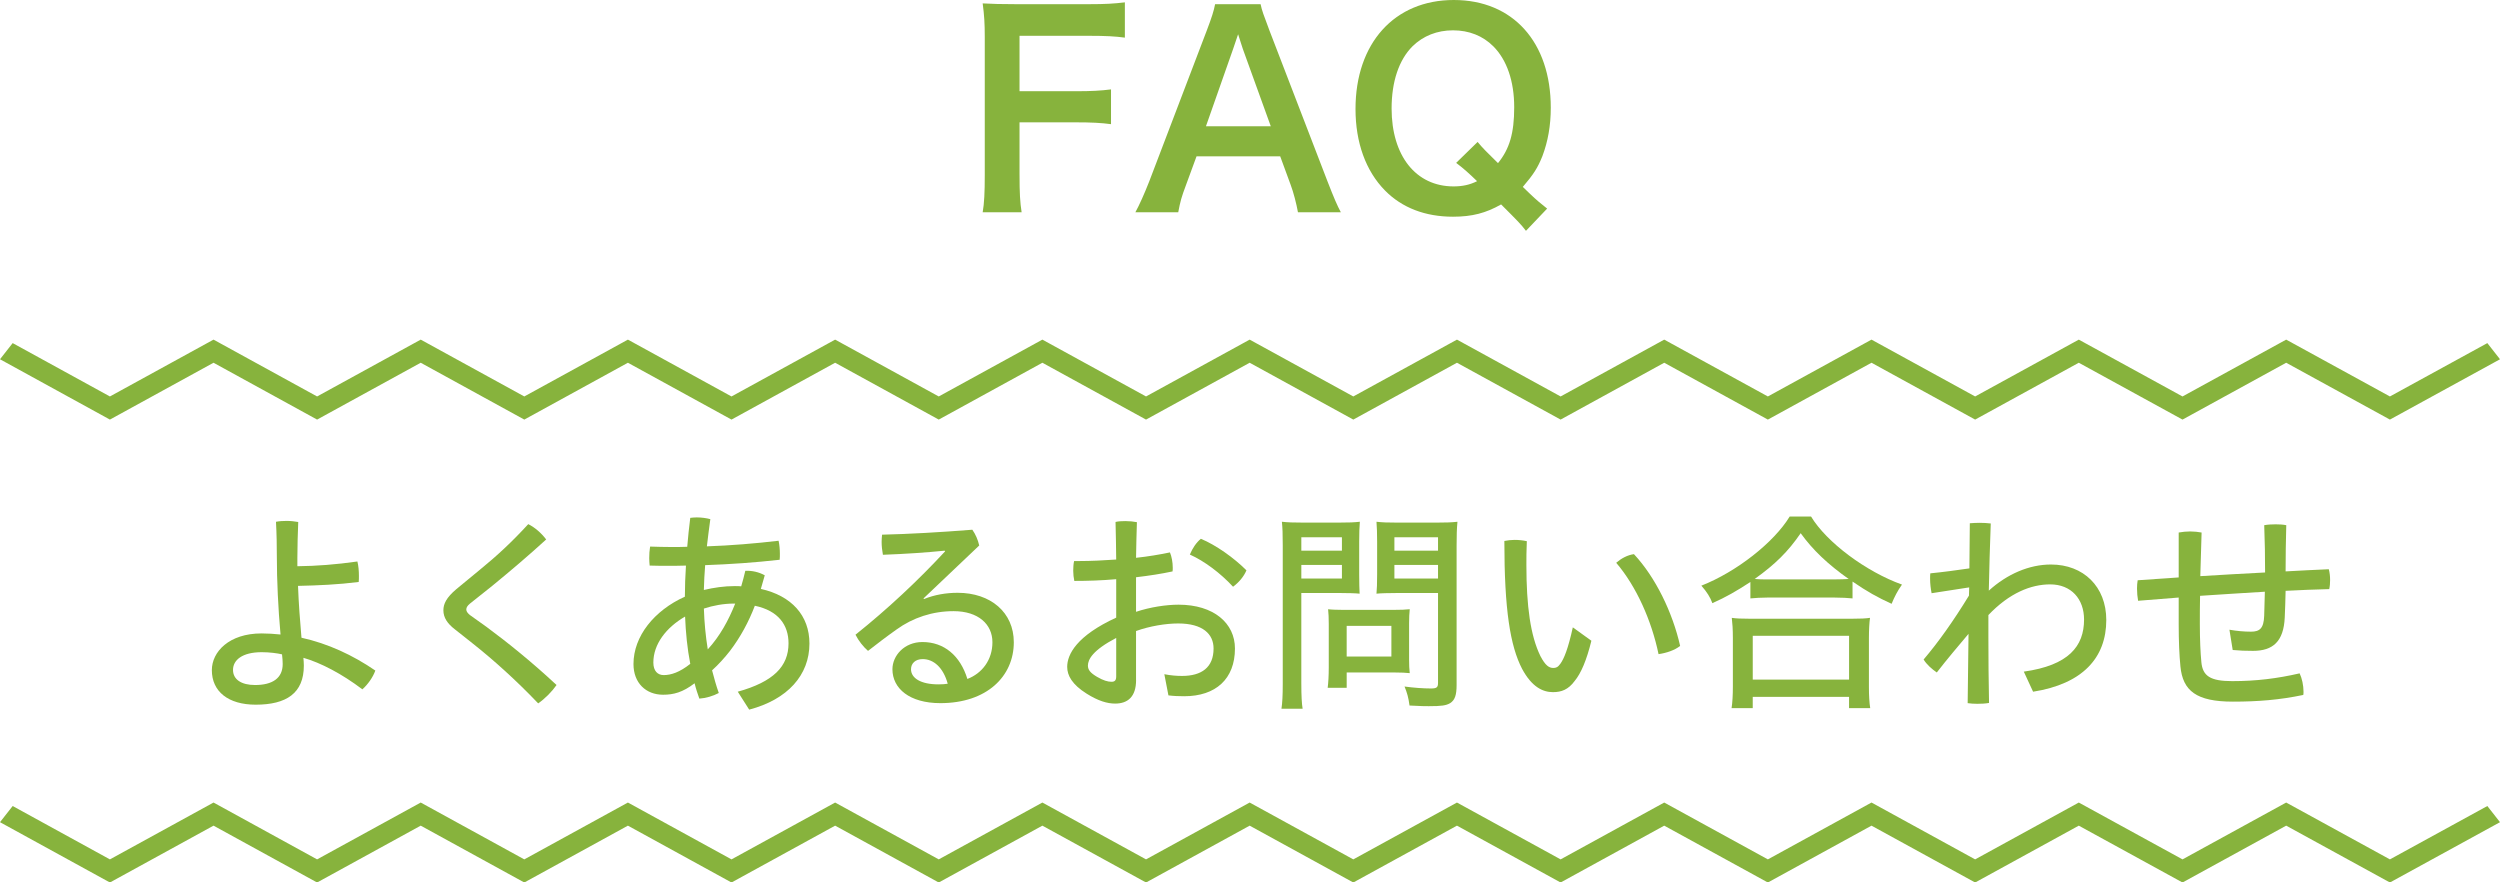
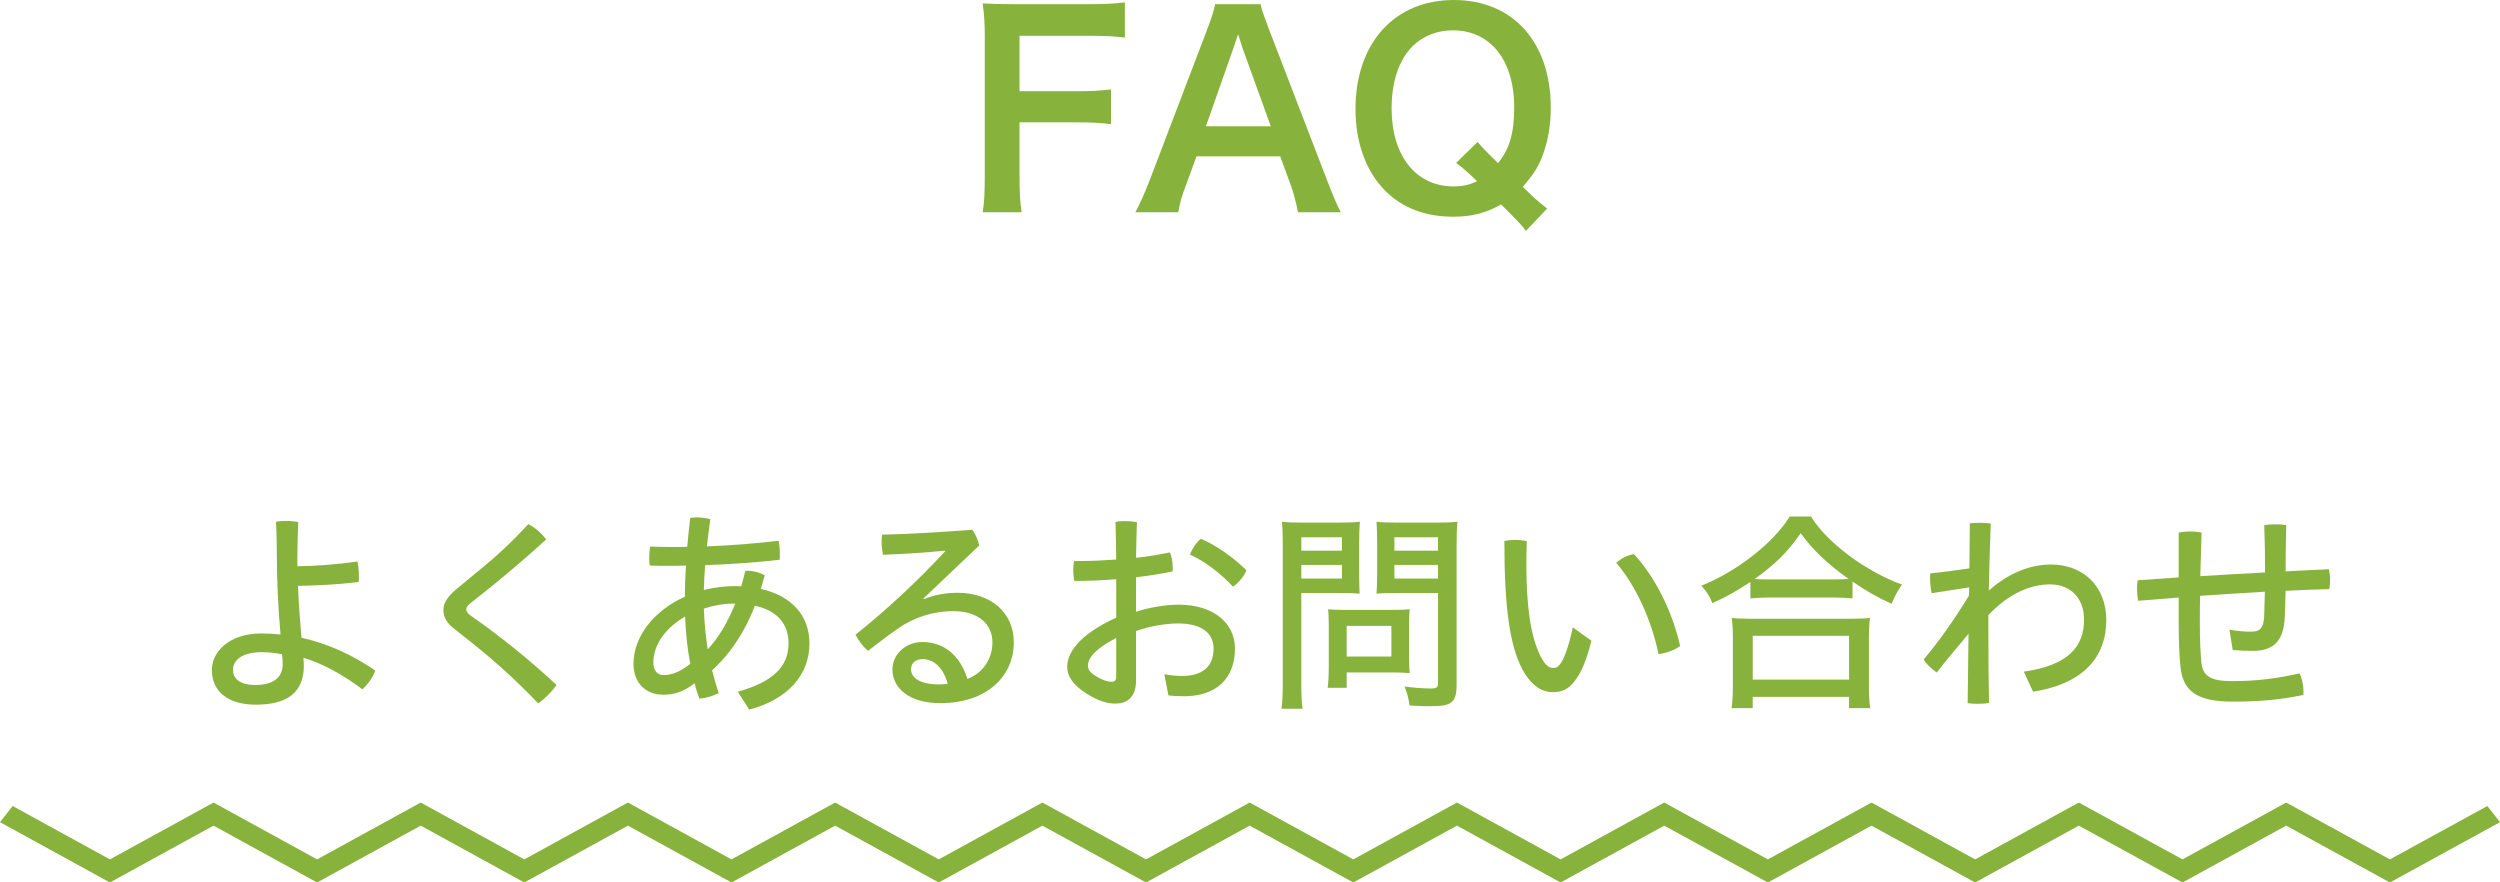
<svg xmlns="http://www.w3.org/2000/svg" version="1.1" x="0px" y="0px" width="219.914px" height="77.629px" viewBox="0 0 219.914 77.629" enable-background="new 0 0 219.914 77.629" xml:space="preserve">
  <g id="レイヤー_1">
</g>
  <g id="レイアウト">
    <g>
      <g>
        <g>
          <path fill="#87B33D" d="M89.684,15.361c0,1.632,0.046,2.438,0.184,3.311h-3.426c0.138-0.782,0.184-1.748,0.184-3.265V3.288      c0-1.265-0.046-1.931-0.184-2.989c0.942,0.046,1.518,0.069,2.92,0.069H95.8c1.449,0,2.185-0.046,3.15-0.161v3.104      C98.123,3.196,97.272,3.15,95.8,3.15h-6.117v4.875h4.921c1.426,0,2.23-0.046,3.127-0.161v3.059      c-0.851-0.115-1.725-0.161-3.127-0.161h-4.921V15.361z" />
          <path fill="#87B33D" d="M114.176,18.672c-0.137-0.759-0.391-1.748-0.643-2.415l-0.92-2.506h-7.359l-0.92,2.506      c-0.414,1.104-0.506,1.449-0.69,2.415h-3.771c0.345-0.621,0.805-1.656,1.219-2.713l5.059-13.268      c0.437-1.15,0.621-1.725,0.736-2.323h4.001c0.115,0.552,0.253,0.92,0.782,2.323l5.105,13.268      c0.574,1.472,0.85,2.116,1.172,2.713H114.176z M109.325,4.3c-0.092-0.253-0.161-0.529-0.414-1.288      c-0.368,1.081-0.368,1.081-0.437,1.288l-2.392,6.806h5.703L109.325,4.3z" />
          <path fill="#87B33D" d="M134.232,20.305c-0.461-0.598-0.667-0.805-2.186-2.323c-1.333,0.759-2.552,1.081-4.23,1.081      c-2.438,0-4.484-0.782-5.979-2.3c-1.701-1.725-2.599-4.231-2.599-7.174c0-5.795,3.427-9.589,8.646-9.589      c5.197,0,8.531,3.702,8.531,9.474c0,1.586-0.252,2.966-0.735,4.254c-0.413,1.035-0.782,1.61-1.725,2.713l0.644,0.621      c0.529,0.506,0.967,0.874,1.495,1.288L134.232,20.305z M129.979,12.486c0.391,0.483,0.85,0.943,1.793,1.863      c1.012-1.242,1.426-2.622,1.426-4.921c0-2.276-0.644-4.162-1.84-5.357c-0.92-0.92-2.139-1.403-3.541-1.403      s-2.621,0.483-3.564,1.403c-1.195,1.195-1.84,3.104-1.84,5.473c0,4.162,2.139,6.853,5.45,6.853c0.782,0,1.426-0.138,2.069-0.46      c-0.713-0.69-1.172-1.104-1.84-1.61L129.979,12.486z" />
        </g>
      </g>
      <g>
        <g>
          <g>
            <polygon fill="#87B33D" points="46.12,77.629 37.008,72.629 27.893,77.629 18.783,72.629 9.668,77.629 0,72.323 1.115,70.902        9.668,75.596 18.783,70.596 27.893,75.596 37.008,70.596 46.12,75.596 55.234,70.596 64.347,75.596 73.463,70.596        82.577,75.596 91.693,70.596 100.811,75.596 109.927,70.596 119.044,75.596 128.162,70.596 137.28,75.596 146.394,70.596        155.511,75.596 164.627,70.596 173.744,75.596 182.862,70.596 191.986,75.596 201.105,70.596 210.23,75.596 218.8,70.902        219.914,72.324 210.23,77.629 201.105,72.629 191.986,77.629 182.862,72.629 173.744,77.629 164.627,72.629 155.511,77.629        146.394,72.629 137.28,77.629 128.162,72.629 119.044,77.629 109.927,72.629 100.811,77.629 91.693,72.629 82.577,77.629        73.463,72.629 64.347,77.629 55.234,72.629      " />
          </g>
        </g>
      </g>
      <g>
        <g>
          <g>
-             <polygon fill="#87B33D" points="46.12,36.909 37.008,31.909 27.893,36.909 18.783,31.909 9.668,36.909 0,31.602 1.115,30.181        9.668,34.875 18.783,29.875 27.893,34.875 37.008,29.875 46.12,34.875 55.234,29.875 64.347,34.875 73.463,29.875        82.577,34.875 91.693,29.875 100.811,34.875 109.927,29.875 119.044,34.875 128.162,29.875 137.28,34.875 146.394,29.875        155.511,34.875 164.627,29.875 173.744,34.875 182.862,29.875 191.986,34.875 201.105,29.875 210.23,34.875 218.8,30.181        219.914,31.603 210.23,36.909 201.105,31.909 191.986,36.909 182.862,31.909 173.744,36.909 164.627,31.909 155.511,36.909        146.394,31.909 137.28,36.909 128.162,31.909 119.044,36.909 109.927,31.909 100.811,36.909 91.693,31.909 82.577,36.909        73.463,31.909 64.347,36.909 55.234,31.909      " />
-           </g>
+             </g>
        </g>
      </g>
      <g>
        <path fill="#87B33D" d="M26.158,49.809c1.71-0.019,3.4-0.151,5.281-0.418c0.096,0.38,0.133,0.836,0.133,1.272     c0,0.172,0,0.361-0.019,0.532c-1.823,0.228-3.571,0.304-5.338,0.342c0.057,1.521,0.171,3.059,0.304,4.56     c2.317,0.513,4.502,1.52,6.497,2.888c-0.209,0.589-0.665,1.234-1.14,1.652c-1.805-1.368-3.667-2.337-5.187-2.773     c0.019,0.228,0.038,0.494,0.038,0.685c0,2.432-1.539,3.438-4.236,3.438c-2.413,0-3.856-1.158-3.856-3.039     c0-1.615,1.52-3.229,4.369-3.229c0.551,0,1.121,0.038,1.672,0.095c-0.209-2.299-0.323-4.807-0.323-6.781     c0-1.045-0.019-2.09-0.076-3.135c0.305-0.058,0.627-0.076,0.932-0.076c0.36,0,0.702,0.037,1.025,0.095     c-0.038,1.045-0.076,2.071-0.076,3.135V49.809z M23.024,57.37c-1.729,0-2.527,0.703-2.527,1.558c0,0.836,0.723,1.33,1.938,1.33     c1.538,0,2.432-0.607,2.432-1.843c0-0.19-0.02-0.589-0.058-0.854C24.411,57.464,23.708,57.37,23.024,57.37z" />
        <path fill="#87B33D" d="M42.195,50.132c1.52-1.235,2.868-2.489,4.274-4.027c0.607,0.304,1.158,0.797,1.576,1.348     c-1.538,1.406-3.059,2.698-4.749,4.085l-1.957,1.558c-0.209,0.172-0.322,0.342-0.322,0.514c0,0.17,0.113,0.322,0.322,0.494     l1.463,1.044c1.881,1.388,4.085,3.173,6.155,5.11c-0.38,0.551-1.007,1.197-1.615,1.615c-1.938-2.033-3.97-3.857-5.774-5.281     l-1.558-1.235c-0.646-0.493-1.007-1.026-1.007-1.671c0-0.57,0.266-1.121,1.14-1.862L42.195,50.132z" />
        <path fill="#87B33D" d="M64.899,60.846c3.135-0.874,4.464-2.223,4.464-4.255c0-1.596-0.873-2.869-2.963-3.306     c-0.532,1.405-1.273,2.773-2.185,3.97c-0.476,0.608-1.007,1.197-1.577,1.711C62.81,59.63,63,60.314,63.228,60.96     c-0.494,0.266-1.14,0.456-1.71,0.494c-0.151-0.418-0.304-0.874-0.418-1.35c-1.045,0.799-1.843,1.008-2.773,1.008     c-1.501,0-2.603-1.026-2.603-2.698c0-2.45,1.824-4.711,4.521-5.927c0-0.912,0.038-1.824,0.095-2.736     c-0.531,0.02-1.063,0.02-1.596,0.02c-0.531,0-1.063,0-1.596-0.02c-0.019-0.209-0.038-0.418-0.038-0.646     c0-0.342,0.02-0.684,0.076-1.026c0.627,0.02,1.254,0.039,1.899,0.039c0.456,0,0.912,0,1.368-0.02     c0.076-0.836,0.152-1.69,0.266-2.545c0.171-0.02,0.38-0.039,0.57-0.039c0.418,0,0.836,0.058,1.196,0.152     c-0.113,0.798-0.209,1.596-0.304,2.394c2.108-0.075,4.218-0.247,6.308-0.493c0.075,0.342,0.113,0.76,0.113,1.158     c0,0.171,0,0.361-0.019,0.514c-2.166,0.246-4.369,0.398-6.554,0.475c-0.058,0.722-0.096,1.463-0.114,2.184     c0.874-0.208,1.785-0.342,2.717-0.342c0.209,0,0.38,0,0.569,0.02c0.133-0.438,0.247-0.893,0.361-1.367     c0.607-0.02,1.196,0.113,1.71,0.398c-0.114,0.418-0.229,0.798-0.343,1.197c2.698,0.607,4.274,2.336,4.274,4.806     c0,2.774-1.918,4.921-5.3,5.813L64.899,60.846z M60.264,54.236c-1.671,0.969-2.792,2.432-2.792,4.046     c0,0.741,0.38,1.103,0.912,1.103c0.646,0,1.405-0.248,2.336-0.988C60.454,57.028,60.321,55.641,60.264,54.236z M64.5,53.095     c-0.835,0-1.785,0.172-2.583,0.438c0.038,1.215,0.151,2.394,0.342,3.59c1.063-1.158,1.824-2.545,2.413-4.027H64.5z" />
        <path fill="#87B33D" d="M81.277,52.697c0.932-0.381,1.957-0.551,2.964-0.551c2.906,0,4.939,1.729,4.939,4.35     c0,3.002-2.375,5.357-6.459,5.357c-2.717,0-4.218-1.291-4.218-2.982c0-1.197,1.045-2.394,2.641-2.394     c1.9,0,3.325,1.196,3.952,3.249c1.291-0.494,2.203-1.672,2.203-3.23c0-1.576-1.234-2.735-3.419-2.735     c-1.843,0-3.572,0.569-5.016,1.614c-0.836,0.59-1.729,1.273-2.508,1.881c-0.418-0.36-0.836-0.893-1.102-1.424     c2.812-2.242,5.547-4.807,7.884-7.334l-0.038-0.057c-1.729,0.172-3.42,0.285-5.434,0.361c-0.075-0.398-0.113-0.779-0.113-1.141     c0-0.209,0.019-0.418,0.038-0.627c2.394-0.057,5.053-0.208,7.94-0.436c0.285,0.398,0.494,0.893,0.607,1.387l-4.9,4.654     L81.277,52.697z M81.164,57.978c-0.646,0-1.026,0.38-1.026,0.893c0,0.779,0.855,1.33,2.413,1.33c0.342,0,0.589-0.02,0.816-0.057     C82.969,58.7,82.113,57.978,81.164,57.978z" />
        <path fill="#87B33D" d="M99.936,59.82c0,1.463-0.722,2.071-1.843,2.071c-0.684,0-1.481-0.228-2.507-0.874     c-1.273-0.798-1.71-1.596-1.71-2.355c0-1.102,0.836-2.735,4.312-4.332v-3.381c-1.273,0.114-2.546,0.152-3.686,0.152     c-0.058-0.285-0.096-0.59-0.096-0.893c0-0.285,0.02-0.59,0.076-0.855c0.152,0,0.305,0,0.456,0c1.045,0,2.146-0.057,3.249-0.133     c-0.02-1.083-0.02-2.203-0.058-3.306c0.229-0.058,0.551-0.076,0.855-0.076c0.36,0,0.74,0.038,1.025,0.095     c-0.038,1.084-0.057,2.146-0.076,3.135c1.064-0.113,2.071-0.285,2.982-0.475c0.152,0.361,0.247,0.873,0.247,1.349     c0,0.114,0,0.228-0.019,0.323c-0.969,0.209-2.07,0.38-3.211,0.513v3.04c1.254-0.418,2.66-0.627,3.743-0.627     c3.096,0,4.958,1.633,4.958,3.855c0,2.68-1.69,4.199-4.465,4.199c-0.475,0-0.969-0.02-1.387-0.076l-0.36-1.861     c0.589,0.113,1.083,0.151,1.558,0.151c1.71,0,2.773-0.741,2.773-2.413c0-1.272-0.95-2.203-3.115-2.203     c-1.083,0-2.489,0.229-3.705,0.665V59.82z M98.188,56.117c-2.071,1.082-2.489,1.898-2.489,2.432c0,0.36,0.19,0.627,0.798,0.987     c0.551,0.323,0.95,0.437,1.273,0.437c0.284,0,0.418-0.113,0.418-0.475V56.117z M109.644,50.169     c-0.229,0.551-0.665,1.064-1.178,1.444c-1.103-1.196-2.526-2.261-3.8-2.831c0.229-0.551,0.57-1.063,0.969-1.387     C106.965,47.947,108.542,49.068,109.644,50.169z" />
        <path fill="#87B33D" d="M114.472,60.144c0,1.045,0.038,1.766,0.114,2.203h-1.862c0.076-0.514,0.114-1.121,0.114-2.223V47.966     c0-0.969-0.02-1.558-0.076-2.07c0.513,0.057,0.988,0.076,1.919,0.076h3.039c0.932,0,1.406-0.02,1.9-0.076     c-0.038,0.418-0.058,1.063-0.058,1.747v2.888c0,0.723,0.02,1.387,0.038,1.691c-0.342-0.039-1.102-0.058-1.767-0.058h-3.362     V60.144z M114.472,48.441h3.571v-1.178h-3.571V48.441z M114.472,50.892h3.571v-1.197h-3.571V50.892z M123.951,57.997     c0,0.476,0.019,0.912,0.057,1.216c-0.398-0.037-0.684-0.057-1.272-0.057h-4.274v1.349h-1.672     c0.057-0.437,0.095-1.063,0.095-1.786v-3.855c0-0.514-0.019-0.894-0.057-1.273c0.266,0.038,0.854,0.057,1.33,0.057h4.426     c0.608,0,1.121-0.019,1.425-0.057c-0.038,0.342-0.057,0.76-0.057,1.234V57.997z M118.461,57.75h3.933v-2.697h-3.933V57.75z      M128.131,60.257c0,0.893-0.152,1.33-0.57,1.596c-0.361,0.209-0.741,0.266-1.881,0.266c-0.398,0-0.569,0-1.69-0.057     c-0.095-0.703-0.209-1.102-0.438-1.672c0.817,0.114,1.691,0.172,2.318,0.172c0.513,0,0.627-0.096,0.627-0.494v-7.903h-3.629     c-0.665,0-1.443,0.019-1.785,0.058c0.037-0.418,0.057-0.875,0.057-1.691v-2.888c0-0.665-0.02-1.329-0.057-1.747     c0.531,0.057,0.931,0.076,1.899,0.076h3.306c0.949,0,1.405-0.02,1.918-0.076c-0.057,0.588-0.075,1.196-0.075,2.07V60.257z      M122.659,48.441h3.838v-1.178h-3.838V48.441z M122.659,50.892h3.838v-1.197h-3.838V50.892z" />
        <path fill="#87B33D" d="M139.987,56.363c-0.418,1.71-0.911,2.869-1.481,3.553c-0.551,0.74-1.14,0.969-1.899,0.969     c-0.894,0-1.862-0.456-2.717-2.052c-1.045-2.014-1.558-5.205-1.558-11.246c0.284-0.058,0.589-0.095,0.893-0.095     c0.361,0,0.741,0.037,1.083,0.113c-0.038,0.817-0.038,1.52-0.038,2.09c0,3.629,0.36,6.231,1.234,8.018     c0.438,0.836,0.76,1.045,1.141,1.045c0.208,0,0.398-0.058,0.607-0.361c0.323-0.438,0.684-1.311,1.102-3.211L139.987,56.363z      M143.73,48.746c1.899,2.032,3.4,5.129,4.064,8.073c-0.475,0.38-1.216,0.627-1.899,0.722c-0.607-2.926-1.938-5.945-3.724-8.035     C142.609,49.125,143.16,48.822,143.73,48.746z" />
        <path fill="#87B33D" d="M153.973,51.196c-1.254,0.817-2.147,1.329-3.344,1.862c-0.171-0.494-0.494-1.008-0.969-1.539     c3.097-1.217,6.383-3.8,7.77-6.08h1.881c1.368,2.262,4.825,4.845,7.998,5.984c-0.38,0.532-0.665,1.083-0.912,1.691     c-1.216-0.551-2.166-1.083-3.438-1.957v1.482c-0.323-0.039-1.026-0.076-1.634-0.076h-5.813c-0.513,0-1.196,0.037-1.538,0.076     V51.196z M152.319,62.291c0.076-0.475,0.114-1.159,0.114-1.9v-4.255c0-0.798-0.038-1.292-0.095-1.786     c0.36,0.057,0.854,0.076,1.538,0.076h9.081c0.684,0,1.178-0.02,1.539-0.076c-0.058,0.398-0.096,1.064-0.096,1.786v4.274     c0,0.779,0.038,1.406,0.114,1.881h-1.861v-0.988h-8.473v0.988H152.319z M154.182,59.783h8.473v-3.856h-8.473V59.783z      M161.324,50.968c0.57,0,0.969-0.02,1.292-0.039c-1.824-1.291-3.153-2.545-4.218-4.027c-1.102,1.615-2.241,2.736-4.046,4.027     c0.437,0.039,0.684,0.039,1.178,0.039H161.324z" />
        <path fill="#87B33D" d="M173.276,46.029c0.266-0.02,0.569-0.038,0.854-0.038c0.342,0,0.665,0.019,0.988,0.057     c-0.076,2.014-0.133,3.989-0.171,5.908c1.614-1.463,3.552-2.298,5.471-2.298c2.85,0,4.863,1.938,4.863,4.881     c0,3.325-2.09,5.624-6.439,6.308l-0.817-1.767c3.933-0.551,5.301-2.223,5.301-4.578c0-1.805-1.121-3.097-2.983-3.097     c-1.69,0-3.59,0.76-5.433,2.698v1.88c0,2.014,0.019,3.933,0.057,5.851c-0.304,0.058-0.665,0.076-1.025,0.076     c-0.305,0-0.589-0.019-0.855-0.057l0.076-6.098c-0.893,1.063-1.881,2.223-2.792,3.4c-0.438-0.305-0.894-0.703-1.159-1.141     c1.311-1.538,2.641-3.419,3.989-5.623l0.02-0.721l-3.306,0.512c-0.076-0.379-0.133-0.836-0.133-1.272     c0-0.171,0-0.323,0.019-0.475c1.14-0.114,2.279-0.267,3.438-0.437L173.276,46.029z" />
        <path fill="#87B33D" d="M196.113,55.394c0.665,0.114,1.273,0.171,1.9,0.171c0.76,0,1.12-0.284,1.158-1.405     c0.02-0.684,0.038-1.387,0.058-2.109c-1.748,0.096-3.856,0.247-5.699,0.361c-0.02,0.874-0.02,1.691-0.02,2.488     c0,1.406,0.058,2.564,0.134,3.344c0.113,1.216,0.778,1.672,2.716,1.672c2.09,0,3.952-0.229,5.928-0.684     c0.209,0.437,0.342,1.063,0.342,1.614c0,0.095,0,0.19-0.02,0.285c-2.089,0.437-3.989,0.589-6.192,0.589     c-3.211,0-4.407-0.949-4.616-3.097c-0.096-0.969-0.152-2.241-0.152-3.686v-2.374c-1.197,0.095-2.394,0.189-3.571,0.285     c-0.058-0.324-0.096-0.703-0.096-1.084c0-0.246,0.02-0.493,0.058-0.721c1.196-0.076,2.412-0.172,3.609-0.248v-3.951     c0.323-0.057,0.665-0.095,1.007-0.095s0.703,0.038,1.007,0.095c-0.038,1.368-0.076,2.66-0.114,3.838     c1.881-0.114,3.8-0.229,5.699-0.323c0-1.349-0.019-2.735-0.076-4.16c0.323-0.058,0.665-0.076,1.007-0.076     c0.323,0,0.646,0.019,0.932,0.076c-0.038,1.425-0.058,2.735-0.058,4.065c1.273-0.076,2.564-0.133,3.8-0.19     c0.076,0.285,0.114,0.608,0.114,0.95c0,0.266-0.02,0.551-0.076,0.798c-1.254,0.038-2.546,0.075-3.838,0.151     c-0.019,0.779-0.038,1.577-0.076,2.338c-0.095,2.127-1.045,2.943-2.792,2.943c-0.646,0-1.197-0.019-1.786-0.076L196.113,55.394z" />
      </g>
    </g>
  </g>
</svg>